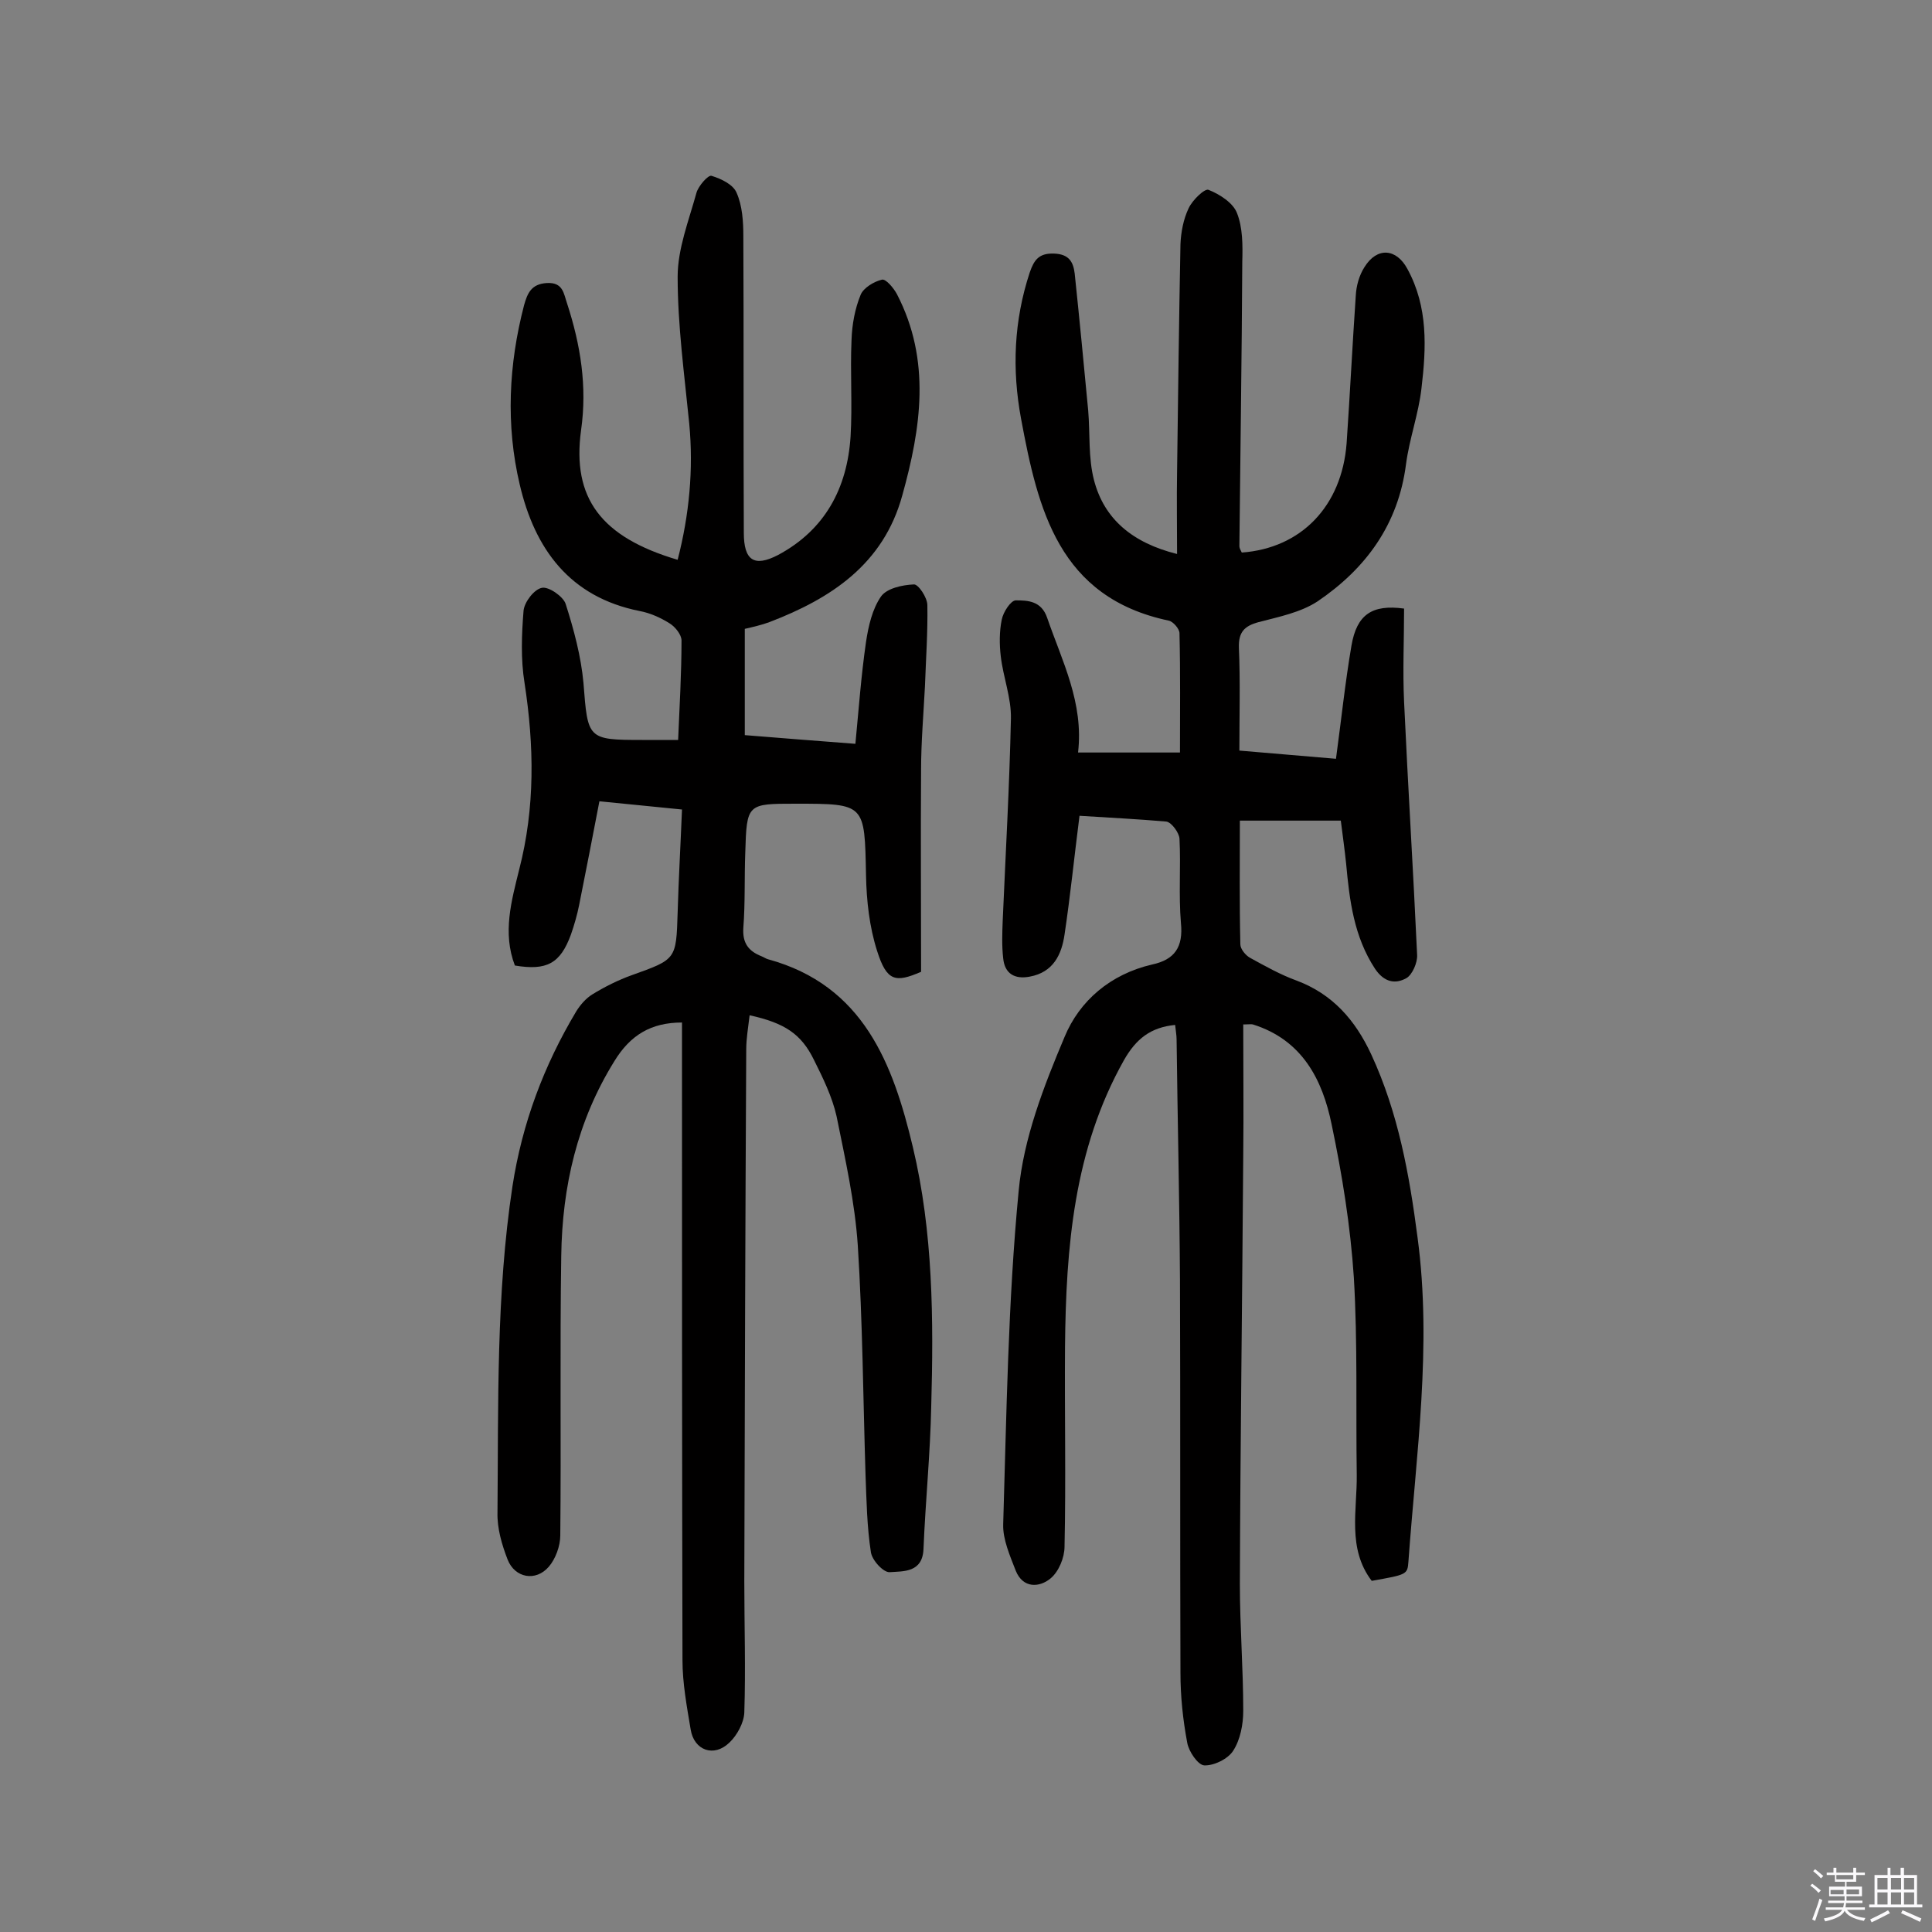
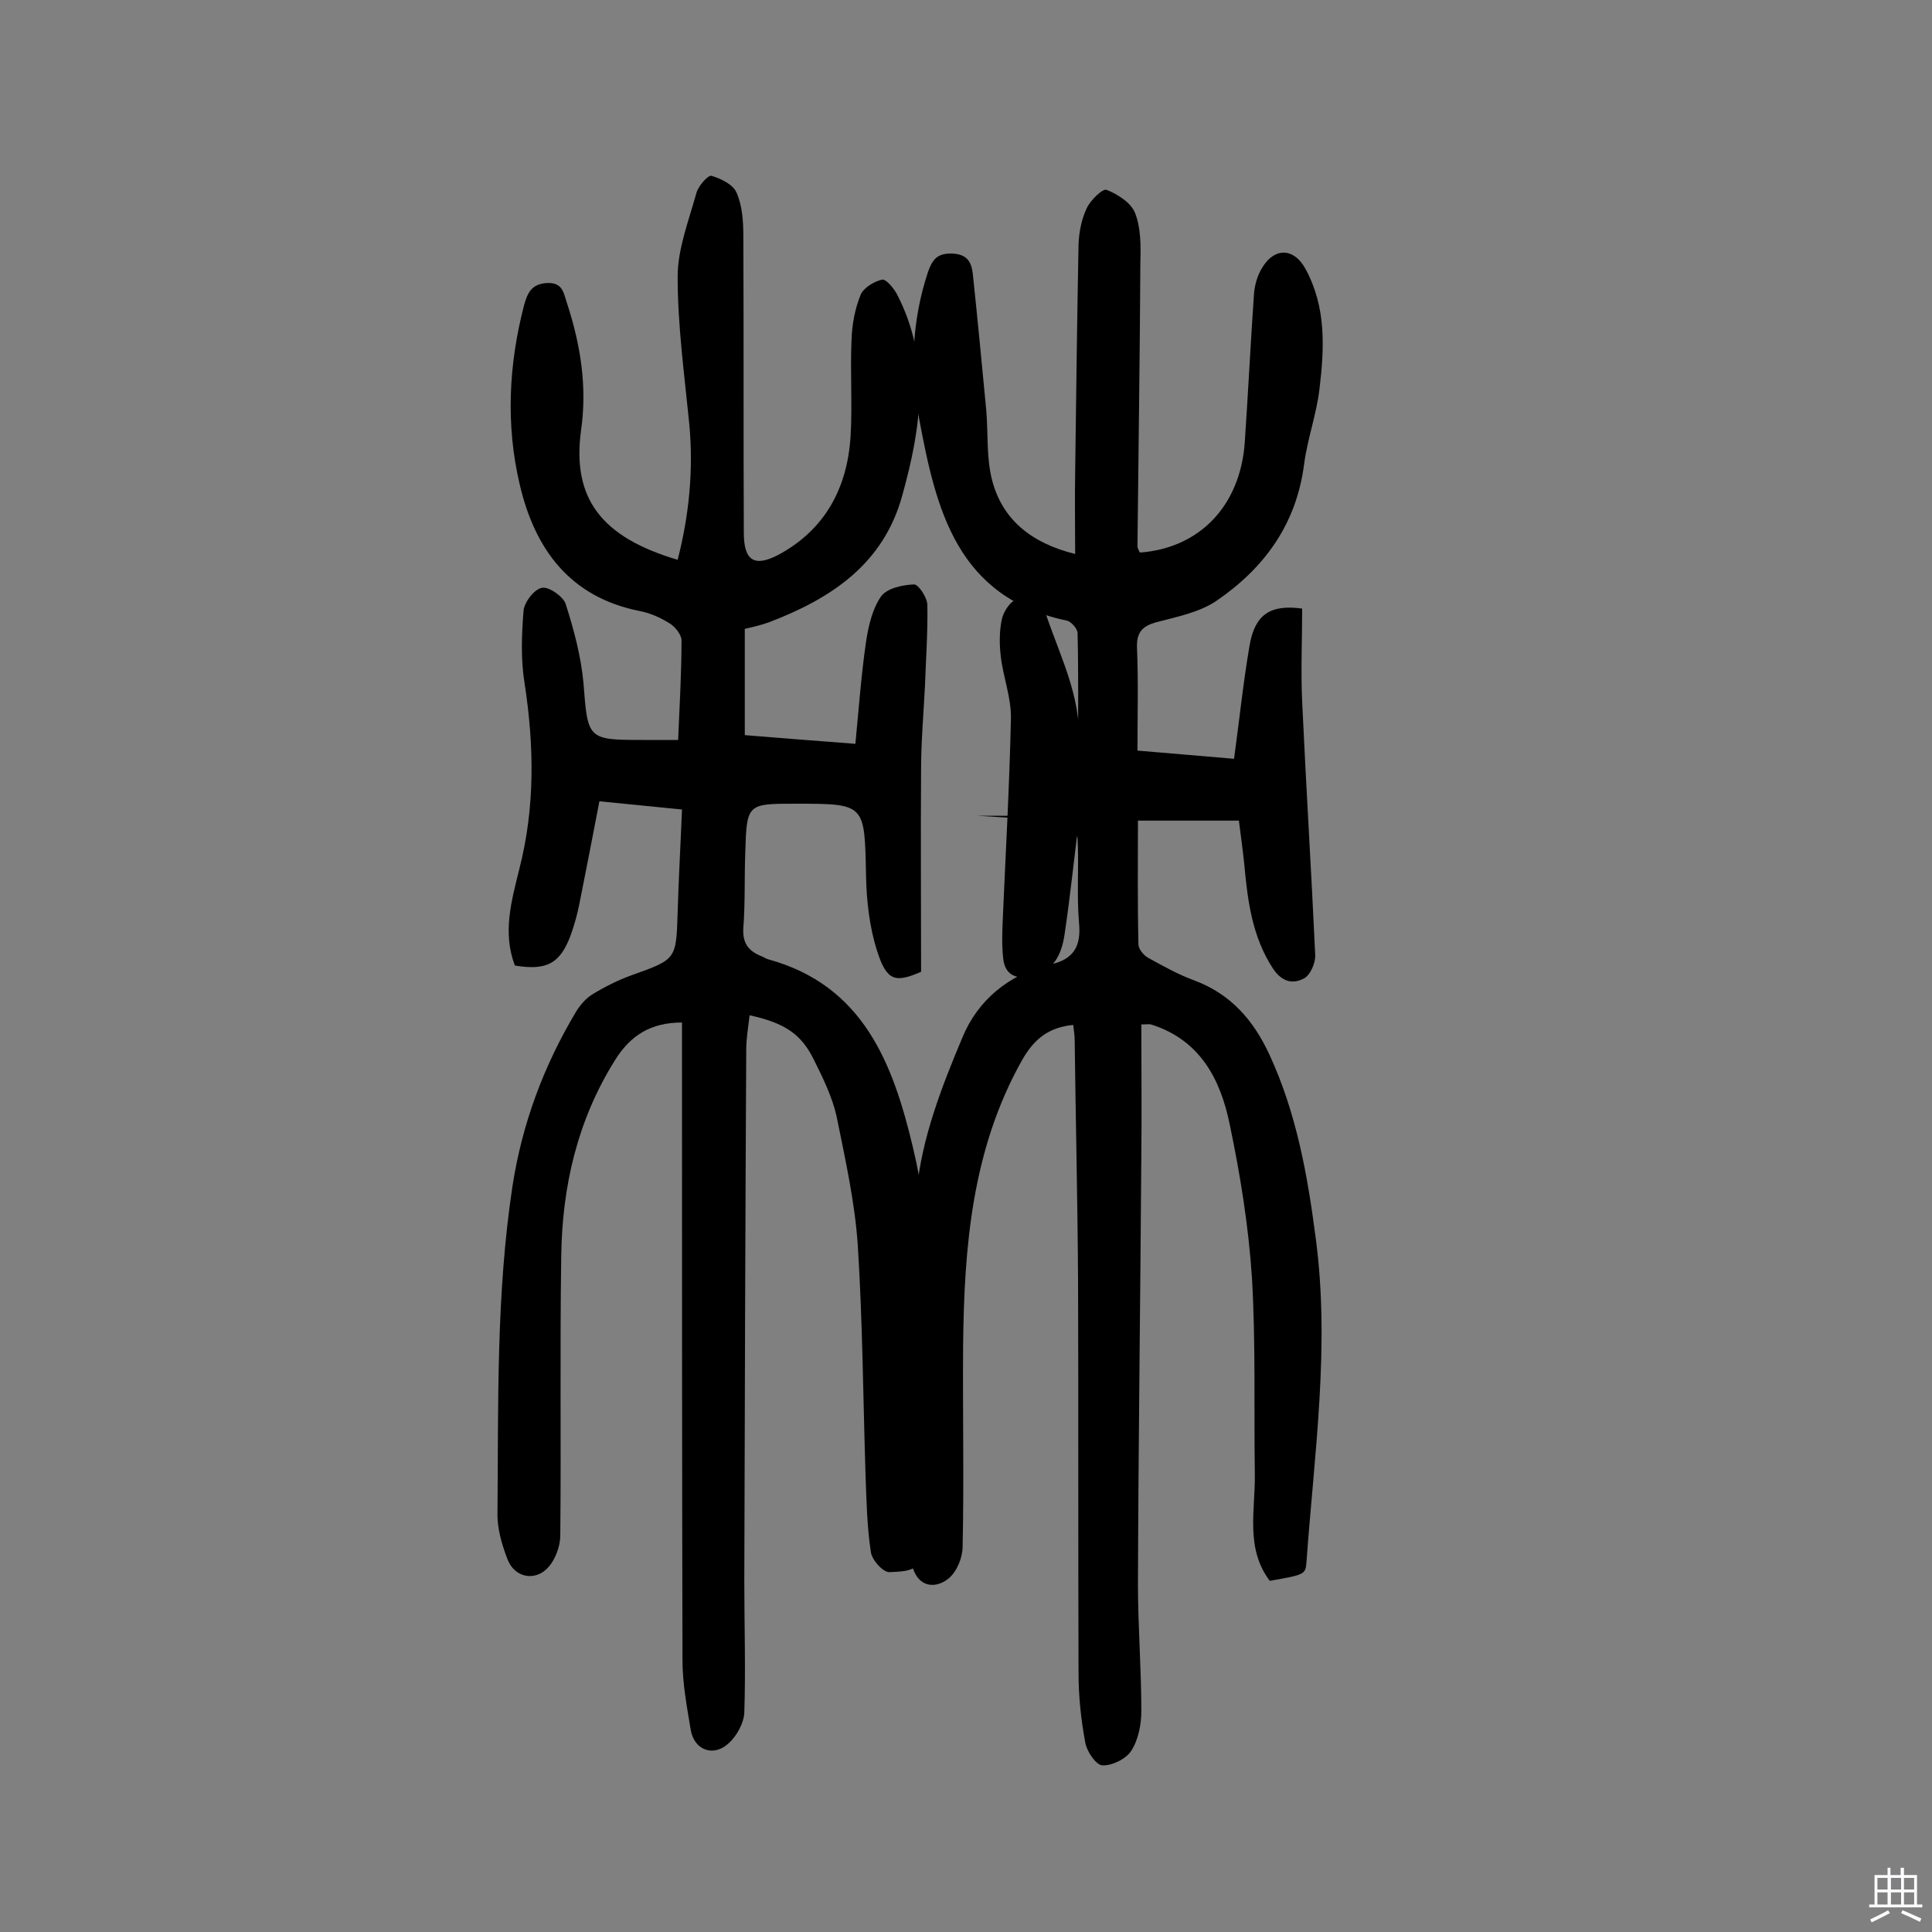
<svg xmlns="http://www.w3.org/2000/svg" enable-background="new 0 0 400 400" viewBox="0 0 400 400">
  <rect x="0" y="0" width="400" height="400" fill="#808080" stroke="none" />
-   <path d="m374.8 390.4.4-.4c.7.5 1.3 1 1.8 1.4l-.5.5c-.5-.6-1.1-1.1-1.7-1.5zm1 7.3-.6-.3c.5-1.4 1.1-2.8 1.5-4.3.2.1.4.2.6.3-.5 1.3-1 2.8-1.5 4.3zm-.4-10.3.4-.4c.4.3 1 .8 1.7 1.4l-.5.5c-.4-.5-1-1-1.6-1.5zm2.5.3h1.7v-1h.6v1h3.5v-1h.6v1h1.8v.5h-1.8v1.4h-2v1h3.2v2h-3.2v.9h3.3v.5h-3.4c0 .3-.1.6-.1.9h4v.5h-3.7c.7.9 1.9 1.5 3.8 1.7-.1.2-.2.4-.3.6-2.1-.4-3.5-1.1-4-2.1-.4 1-1.8 1.7-4 2.2-.1-.2-.2-.4-.3-.6 2.1-.4 3.4-1 3.8-1.8h-3.4v-.5h3.6c.1-.3.1-.6.2-.9h-3.3v-.5h3.4c0-.3 0-.6 0-.9h-3.2v-2h3.3v-1h-2.1v-1.4h-1.7v-.5zm1.1 3.5v1h2.7c0-.3 0-.4 0-.4 0-.1 0-.2 0-.2 0-.1 0-.2 0-.3h-2.7zm1.2-3v.9h3.5v-.9zm4.7 3h-2.6v.6.4h2.6z" fill="#fbfafc" />
  <path d="m393.6 386.7h.6v1.5h2.7v6.1h1.1v.6h-11v-.6h1.1v-6.1h2.7v-1.5h.6v1.5h2.1v-1.5zm-2.7 8.8.4.6c-1.2.6-2.5 1.3-3.8 1.9-.1-.2-.2-.4-.3-.6 1.2-.6 2.5-1.2 3.7-1.9zm-2.2-6.7v2.4h2.1v-2.4zm0 3v2.5h2.1v-2.5zm2.8-3v2.4h2.1v-2.4zm0 3v2.5h2.1v-2.5zm6 6.1c-1.4-.7-2.7-1.3-3.9-1.8l.3-.6c1.5.6 2.7 1.2 3.9 1.7zm-1.2-9.1h-2.1v2.4h2.1zm-2.1 3v2.5h2.1v-2.5z" fill="#fbfafc" />
  <g fill="#010000">
-     <path d="m223.5 168.9c-1.1 8.6-1.9 16.6-3.1 24.6-.6 4.1-2.3 7.8-7.2 8.7-3.1.6-5.2-.6-5.5-3.8-.3-2.6-.2-5.2-.1-7.8.6-13.9 1.4-27.9 1.7-41.8.1-4.3-1.6-8.6-2.1-12.9-.3-2.5-.3-5.2.2-7.6.3-1.6 1.9-4 2.9-4 2.5 0 5.3.1 6.5 3.6 3.1 9 7.6 17.6 6.4 27.9h21.1c0-8.3.1-16.5-.1-24.7 0-.9-1.3-2.4-2.2-2.6-22.8-4.8-27.1-23-30.6-41.8-1.9-10.2-1.5-20.3 1.8-30.3.9-2.6 1.9-4 5-3.9s4 1.7 4.3 4.1c1 9.5 1.9 18.9 2.8 28.4.4 4.8 0 9.8 1.2 14.4 2.1 8.1 8 13 17.2 15.3 0-6-.1-11.4 0-16.9.2-15.7.4-31.5.7-47.2.1-2.5.6-5.2 1.7-7.5.8-1.7 3.3-4.1 4.1-3.8 2.3.9 5.1 2.7 5.9 4.8 1.2 3 1.2 6.7 1.1 10.1-.1 19.6-.4 39.3-.6 58.9 0 .4.3.9.5 1.3 12.3-.9 20.7-9.6 21.7-22.6.7-10.2 1.2-20.4 1.9-30.6.1-2 .7-4.2 1.8-5.9 2.6-4.2 6.6-3.9 8.9.4 4.3 7.9 3.9 16.3 2.9 24.7-.6 5.3-2.5 10.4-3.2 15.7-1.6 12.5-8.3 21.6-18.3 28.4-3.5 2.3-8 3.2-12.2 4.3-3 .8-4.2 2.1-4.1 5.3.3 6.9.1 13.9.1 21.3 6.8.6 13.2 1.1 20 1.7 1.1-8.1 1.9-15.8 3.2-23.4 1.1-6.5 4.3-8.6 10.9-7.7 0 6.4-.3 12.9 0 19.3.8 17.5 1.9 34.9 2.7 52.4.1 1.6-1 4.1-2.2 4.8-2.3 1.3-4.6.9-6.5-1.9-4.4-6.7-5.3-14.2-6-21.8-.3-2.9-.7-5.7-1.1-8.9-6.7 0-13.1 0-20.9 0 0 8.6-.1 17.1.1 25.6 0 1 1.1 2.3 2 2.8 3.1 1.7 6.3 3.5 9.6 4.7 7.5 2.8 12.2 8.2 15.5 15.3 5.6 12.1 7.9 24.9 9.6 38 3 22.4-.3 44.7-1.9 67-.2 2.7-.3 2.7-7.6 4-5.1-6.7-3-14.6-3.1-22-.2-13.6.2-27.2-.6-40.8-.7-10.6-2.4-21.2-4.6-31.7-1.9-9.3-6.1-17.5-16.3-20.7-.4-.1-.9 0-2 0 0 9.1.1 18.1 0 27.1-.2 29.6-.6 59.1-.7 88.7 0 8.8.7 17.5.7 26.3 0 2.8-.6 6-2.1 8.3-1.1 1.7-4 3.1-6 3-1.3-.1-3.2-2.9-3.5-4.7-.9-4.8-1.4-9.6-1.4-14.5-.1-27.1 0-54.3-.1-81.4-.1-16.6-.5-33.1-.7-49.7 0-.9-.2-1.9-.3-3-5.1.5-8.1 2.9-10.6 7.3-10.4 18.5-12 38.8-12.2 59.3-.1 13.8.2 27.6-.1 41.4 0 2.3-1.2 5.2-2.9 6.6-2.3 1.9-5.7 2.1-7.2-1.6-1.2-3.1-2.7-6.5-2.6-9.6.7-23 1-46.1 3.2-69 1-10.9 5.2-21.7 9.5-31.9 3.1-7.5 9.5-13 18.1-15 4.7-1 6.5-3.6 6-8.6-.5-5.8 0-11.7-.3-17.5-.1-1.2-1.6-3.3-2.7-3.5-5.7-.5-11.6-.8-18-1.2z" />
+     <path d="m223.5 168.9c-1.1 8.6-1.9 16.6-3.1 24.6-.6 4.1-2.3 7.8-7.2 8.7-3.1.6-5.2-.6-5.5-3.8-.3-2.6-.2-5.2-.1-7.8.6-13.9 1.4-27.9 1.7-41.8.1-4.3-1.6-8.6-2.1-12.9-.3-2.5-.3-5.2.2-7.6.3-1.6 1.9-4 2.9-4 2.5 0 5.3.1 6.5 3.6 3.1 9 7.6 17.6 6.4 27.9c0-8.3.1-16.5-.1-24.7 0-.9-1.3-2.4-2.2-2.6-22.8-4.8-27.1-23-30.6-41.8-1.9-10.2-1.5-20.3 1.8-30.3.9-2.6 1.9-4 5-3.9s4 1.7 4.3 4.1c1 9.5 1.9 18.9 2.8 28.4.4 4.8 0 9.8 1.2 14.4 2.1 8.1 8 13 17.2 15.3 0-6-.1-11.4 0-16.9.2-15.7.4-31.5.7-47.2.1-2.5.6-5.2 1.7-7.5.8-1.7 3.3-4.1 4.1-3.8 2.3.9 5.1 2.7 5.9 4.8 1.2 3 1.2 6.7 1.1 10.1-.1 19.6-.4 39.3-.6 58.9 0 .4.3.9.5 1.3 12.3-.9 20.7-9.6 21.7-22.6.7-10.2 1.2-20.4 1.9-30.6.1-2 .7-4.2 1.8-5.9 2.6-4.2 6.6-3.9 8.9.4 4.3 7.9 3.9 16.3 2.9 24.7-.6 5.3-2.5 10.4-3.2 15.7-1.6 12.5-8.3 21.6-18.3 28.4-3.5 2.3-8 3.2-12.2 4.3-3 .8-4.2 2.1-4.1 5.3.3 6.9.1 13.9.1 21.3 6.8.6 13.2 1.1 20 1.7 1.1-8.1 1.9-15.8 3.2-23.4 1.1-6.5 4.3-8.6 10.9-7.7 0 6.4-.3 12.9 0 19.3.8 17.5 1.9 34.9 2.7 52.4.1 1.6-1 4.1-2.2 4.8-2.3 1.3-4.6.9-6.5-1.9-4.4-6.7-5.3-14.2-6-21.8-.3-2.9-.7-5.7-1.1-8.9-6.7 0-13.1 0-20.9 0 0 8.6-.1 17.1.1 25.6 0 1 1.1 2.3 2 2.8 3.1 1.7 6.3 3.5 9.6 4.7 7.5 2.8 12.2 8.2 15.5 15.3 5.6 12.1 7.9 24.9 9.6 38 3 22.4-.3 44.7-1.9 67-.2 2.7-.3 2.7-7.6 4-5.1-6.7-3-14.6-3.1-22-.2-13.6.2-27.2-.6-40.8-.7-10.6-2.4-21.2-4.6-31.7-1.9-9.3-6.1-17.5-16.3-20.7-.4-.1-.9 0-2 0 0 9.1.1 18.1 0 27.1-.2 29.6-.6 59.1-.7 88.7 0 8.8.7 17.5.7 26.3 0 2.8-.6 6-2.1 8.3-1.1 1.7-4 3.1-6 3-1.3-.1-3.2-2.9-3.5-4.7-.9-4.8-1.4-9.6-1.4-14.5-.1-27.1 0-54.3-.1-81.4-.1-16.6-.5-33.1-.7-49.7 0-.9-.2-1.9-.3-3-5.1.5-8.1 2.9-10.6 7.3-10.4 18.5-12 38.8-12.2 59.3-.1 13.8.2 27.6-.1 41.4 0 2.3-1.2 5.2-2.9 6.6-2.3 1.9-5.7 2.1-7.2-1.6-1.2-3.1-2.7-6.5-2.6-9.6.7-23 1-46.1 3.2-69 1-10.9 5.2-21.7 9.5-31.9 3.1-7.5 9.5-13 18.1-15 4.7-1 6.5-3.6 6-8.6-.5-5.8 0-11.7-.3-17.5-.1-1.2-1.6-3.3-2.7-3.5-5.7-.5-11.6-.8-18-1.2z" />
    <path d="m155.2 210.2c-.3 2.6-.7 4.8-.7 7.1-.2 36.7-.3 73.4-.4 110.1 0 9.1.3 18.1 0 27.2-.1 2.1-1.5 4.7-3.1 6.2-3.2 3.1-7.3 1.6-8-2.7-.8-4.8-1.7-9.6-1.7-14.4-.1-42.2-.1-84.5-.1-126.7 0-1.8 0-3.5 0-5.3-6.4 0-10.7 2.6-14 8-7.7 12.4-10.8 26-11 40.3-.3 19.3 0 38.6-.2 57.9 0 2.2-1 4.9-2.4 6.5-2.7 3.1-7 2.3-8.5-1.5-1.2-3.1-2.2-6.5-2.1-9.8.2-22.5-.3-45.1 3.1-67.5 2-13 6.5-25 13.2-36.2.8-1.3 2-2.7 3.3-3.5 2.6-1.6 5.4-3 8.2-4 9.2-3.3 9.2-3.2 9.5-13 .2-6.9.6-13.9.9-21.3-5.8-.6-11.2-1.1-17.1-1.7-1.4 7.4-2.8 14.4-4.2 21.5-.4 2-1 4.1-1.7 6.1-2.2 6-5 7.5-11.6 6.4-2.6-6.8-.7-13.4.9-19.9 3.3-12.8 3.1-25.6 1.1-38.6-.8-4.9-.6-10.1-.2-15 .2-1.8 2.2-4.4 3.8-4.7 1.4-.3 4.4 1.8 4.9 3.3 1.7 5.3 3.2 10.9 3.7 16.4.9 11.6.8 11.8 12.2 11.8h7.4c.3-7.1.7-13.8.7-20.6 0-1.2-1.3-2.8-2.4-3.5-1.9-1.2-4.1-2.2-6.3-2.6-14.5-2.9-21.7-12.9-24.8-26.2-2.9-12.3-2.3-24.8.9-37.1.7-2.5 1.5-4.4 4.7-4.6 3.4-.2 3.5 2.2 4.2 4.2 2.8 8.6 4.2 17.2 2.9 26.3-1.9 14 4.1 22.1 20 26.8 2.4-9.3 3.3-18.7 2.4-28.2-1-10.1-2.4-20.3-2.4-30.4 0-5.8 2.3-11.6 3.9-17.4.4-1.4 2.4-3.7 3.1-3.5 2 .6 4.5 1.8 5.2 3.5 1.2 2.7 1.4 6 1.4 9 .1 20.5 0 40.9.1 61.4 0 5.7 2.1 7.2 7.1 4.6 9.7-5.2 14.3-13.8 15-24.5.4-6.6-.1-13.3.2-20 .1-3.2.7-6.5 1.9-9.4.6-1.4 2.7-2.7 4.4-3.1.8-.2 2.4 1.7 3.1 3 7.1 13.7 5 27.7 1.1 41.7-3.9 14.2-14.7 21.3-27.5 26.2-1.6.6-3.4 1-5.1 1.4v22c7.5.6 14.9 1.2 22.9 1.8.7-7.3 1.2-14.2 2.2-21.1.5-3.3 1.3-6.8 3.1-9.4 1.2-1.7 4.4-2.4 6.8-2.5.9-.1 2.8 2.7 2.8 4.3.1 5.6-.3 11.2-.5 16.8-.3 5.8-.8 11.6-.8 17.3-.1 13.8 0 27.5 0 41.8-5.3 2.3-7.1 2-9.1-4.3-1.6-5-2.2-10.4-2.3-15.7-.3-14.8-.1-14.8-14.6-14.8-10 0-10.1 0-10.4 10.1-.2 5.2 0 10.4-.4 15.6-.2 3.1 1 4.8 3.8 5.9.5.2.9.5 1.3.6 19.8 5.4 25.9 21.7 30 38.9 4.2 17.6 4.3 35.7 3.8 53.7-.2 9.8-1.2 19.7-1.6 29.5-.2 4.9-4.1 4.6-7 4.8-1.3.1-3.7-2.5-3.9-4.2-.8-5.2-.9-10.6-1.1-15.9-.5-15.8-.6-31.7-1.6-47.5-.6-9-2.6-17.9-4.4-26.8-.9-4-2.8-7.9-4.7-11.7-2.6-5.3-6-7.6-13.3-9.2z" />
  </g>
</svg>